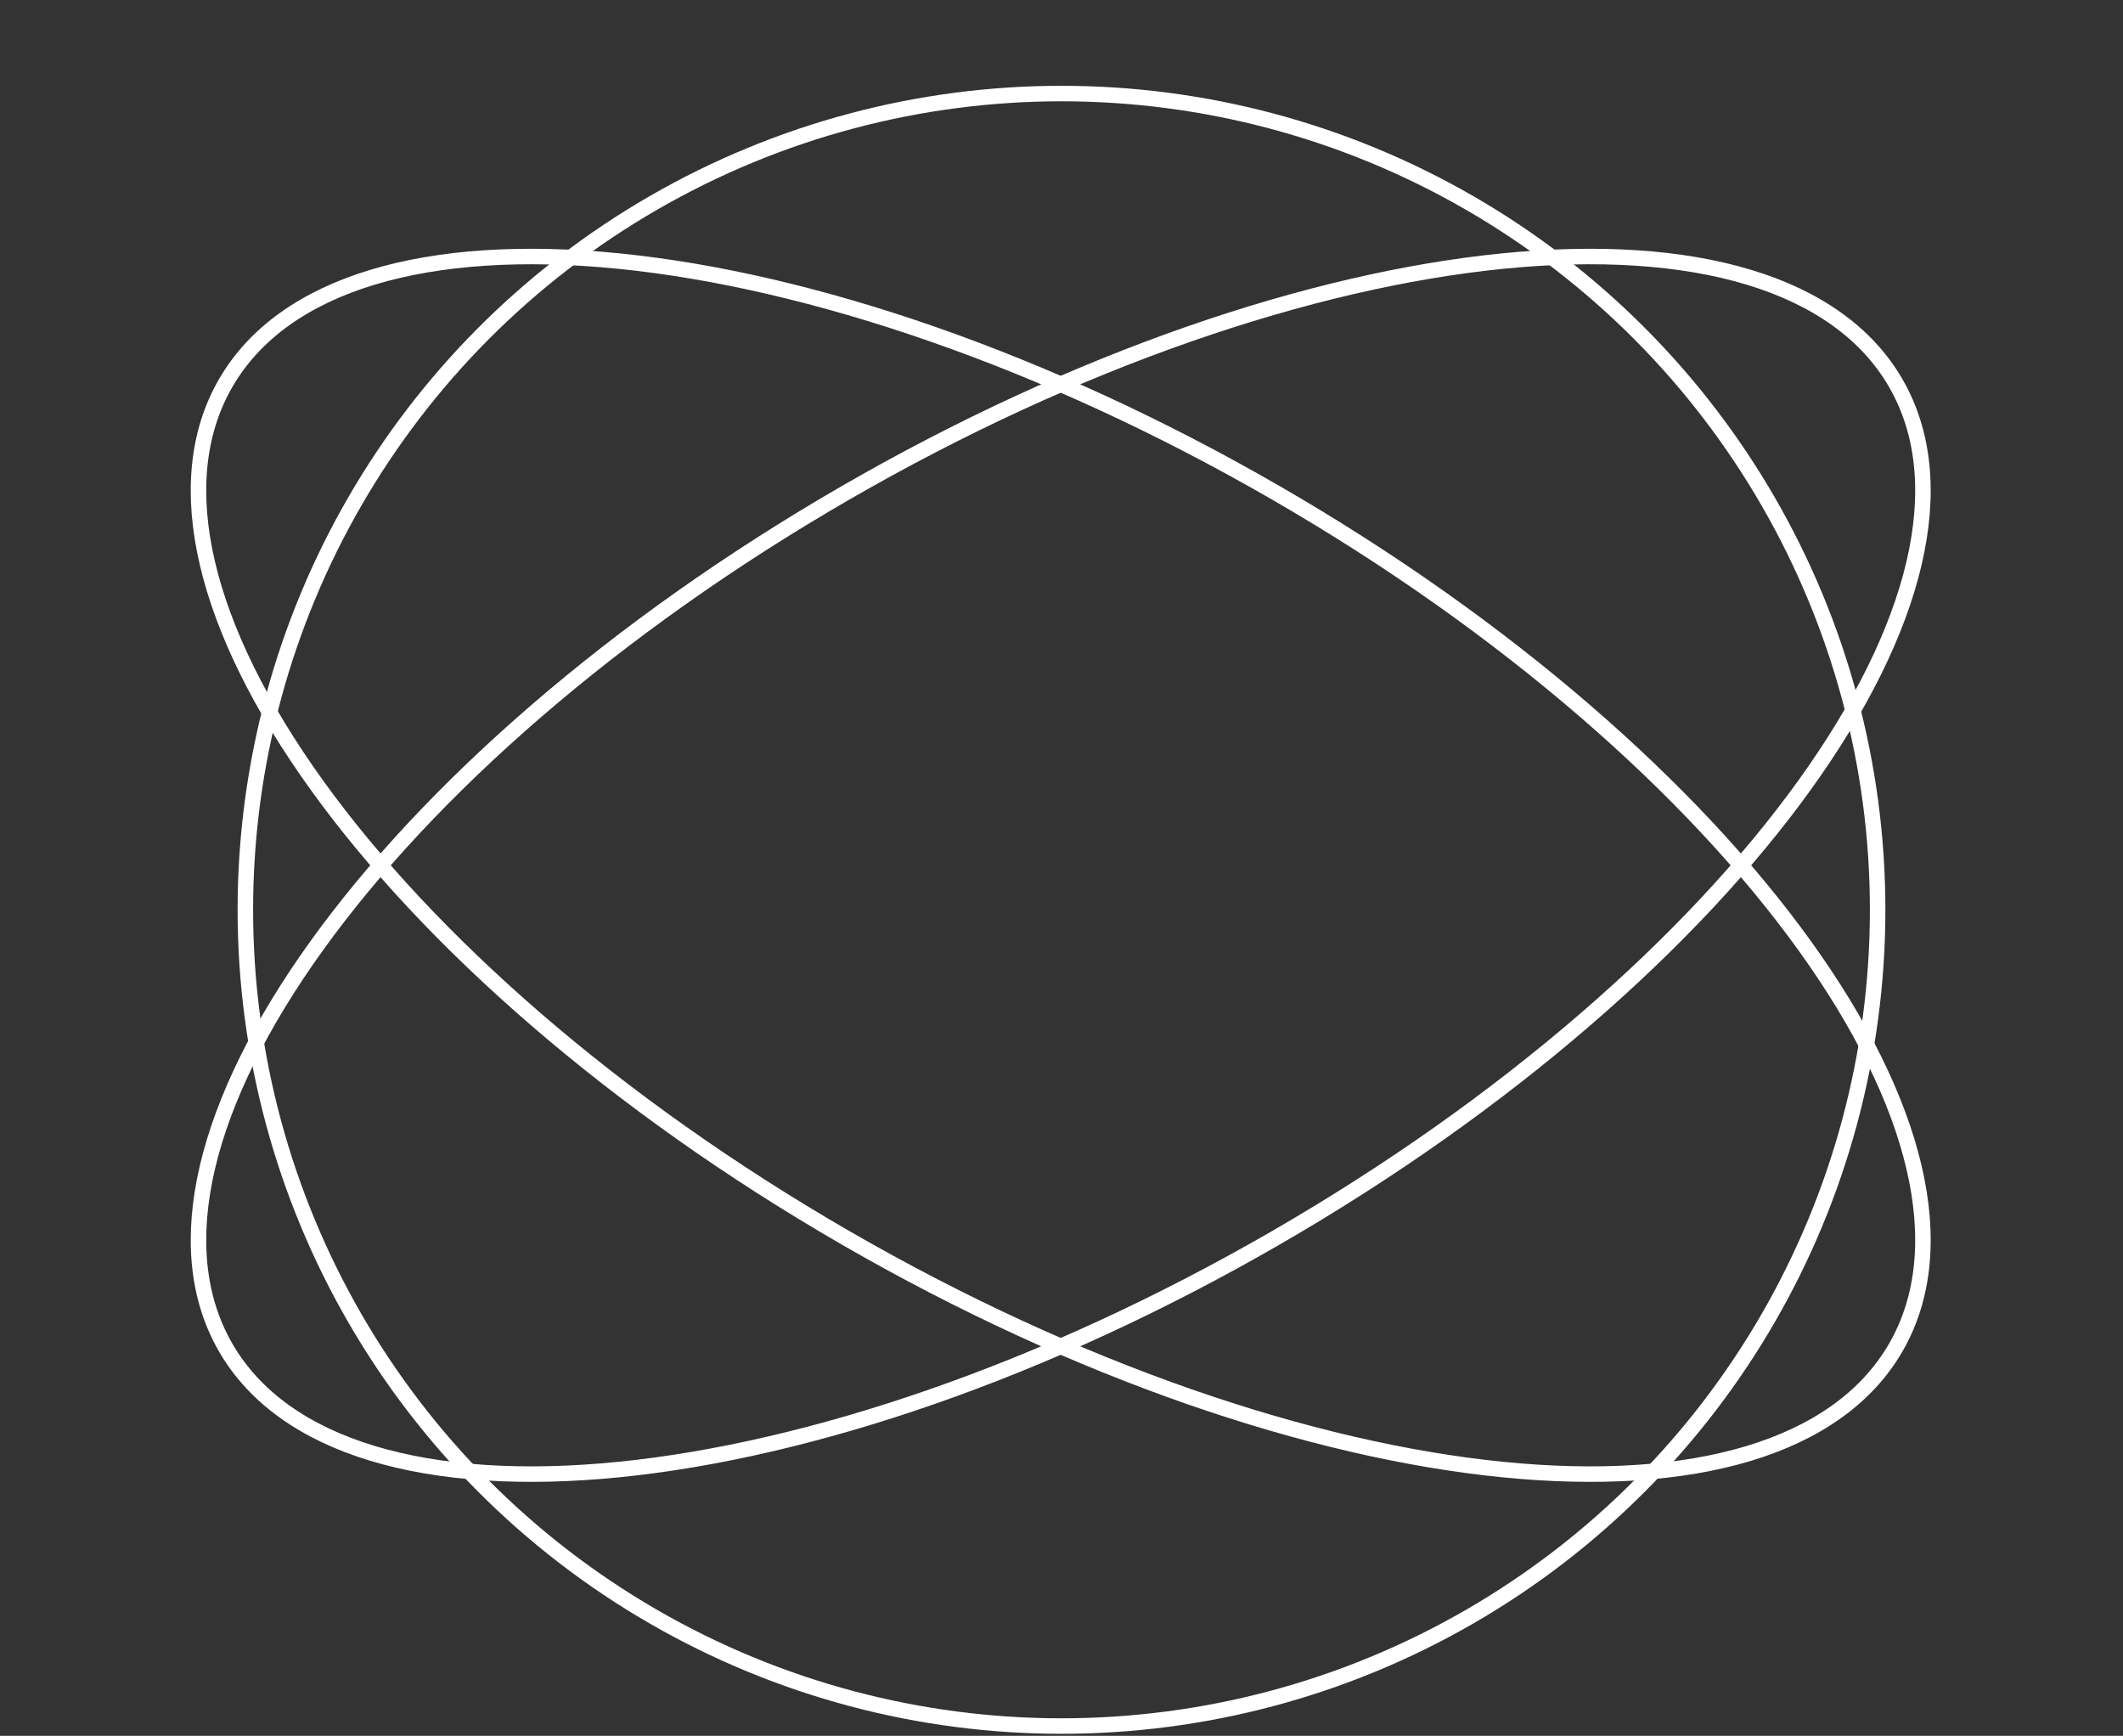
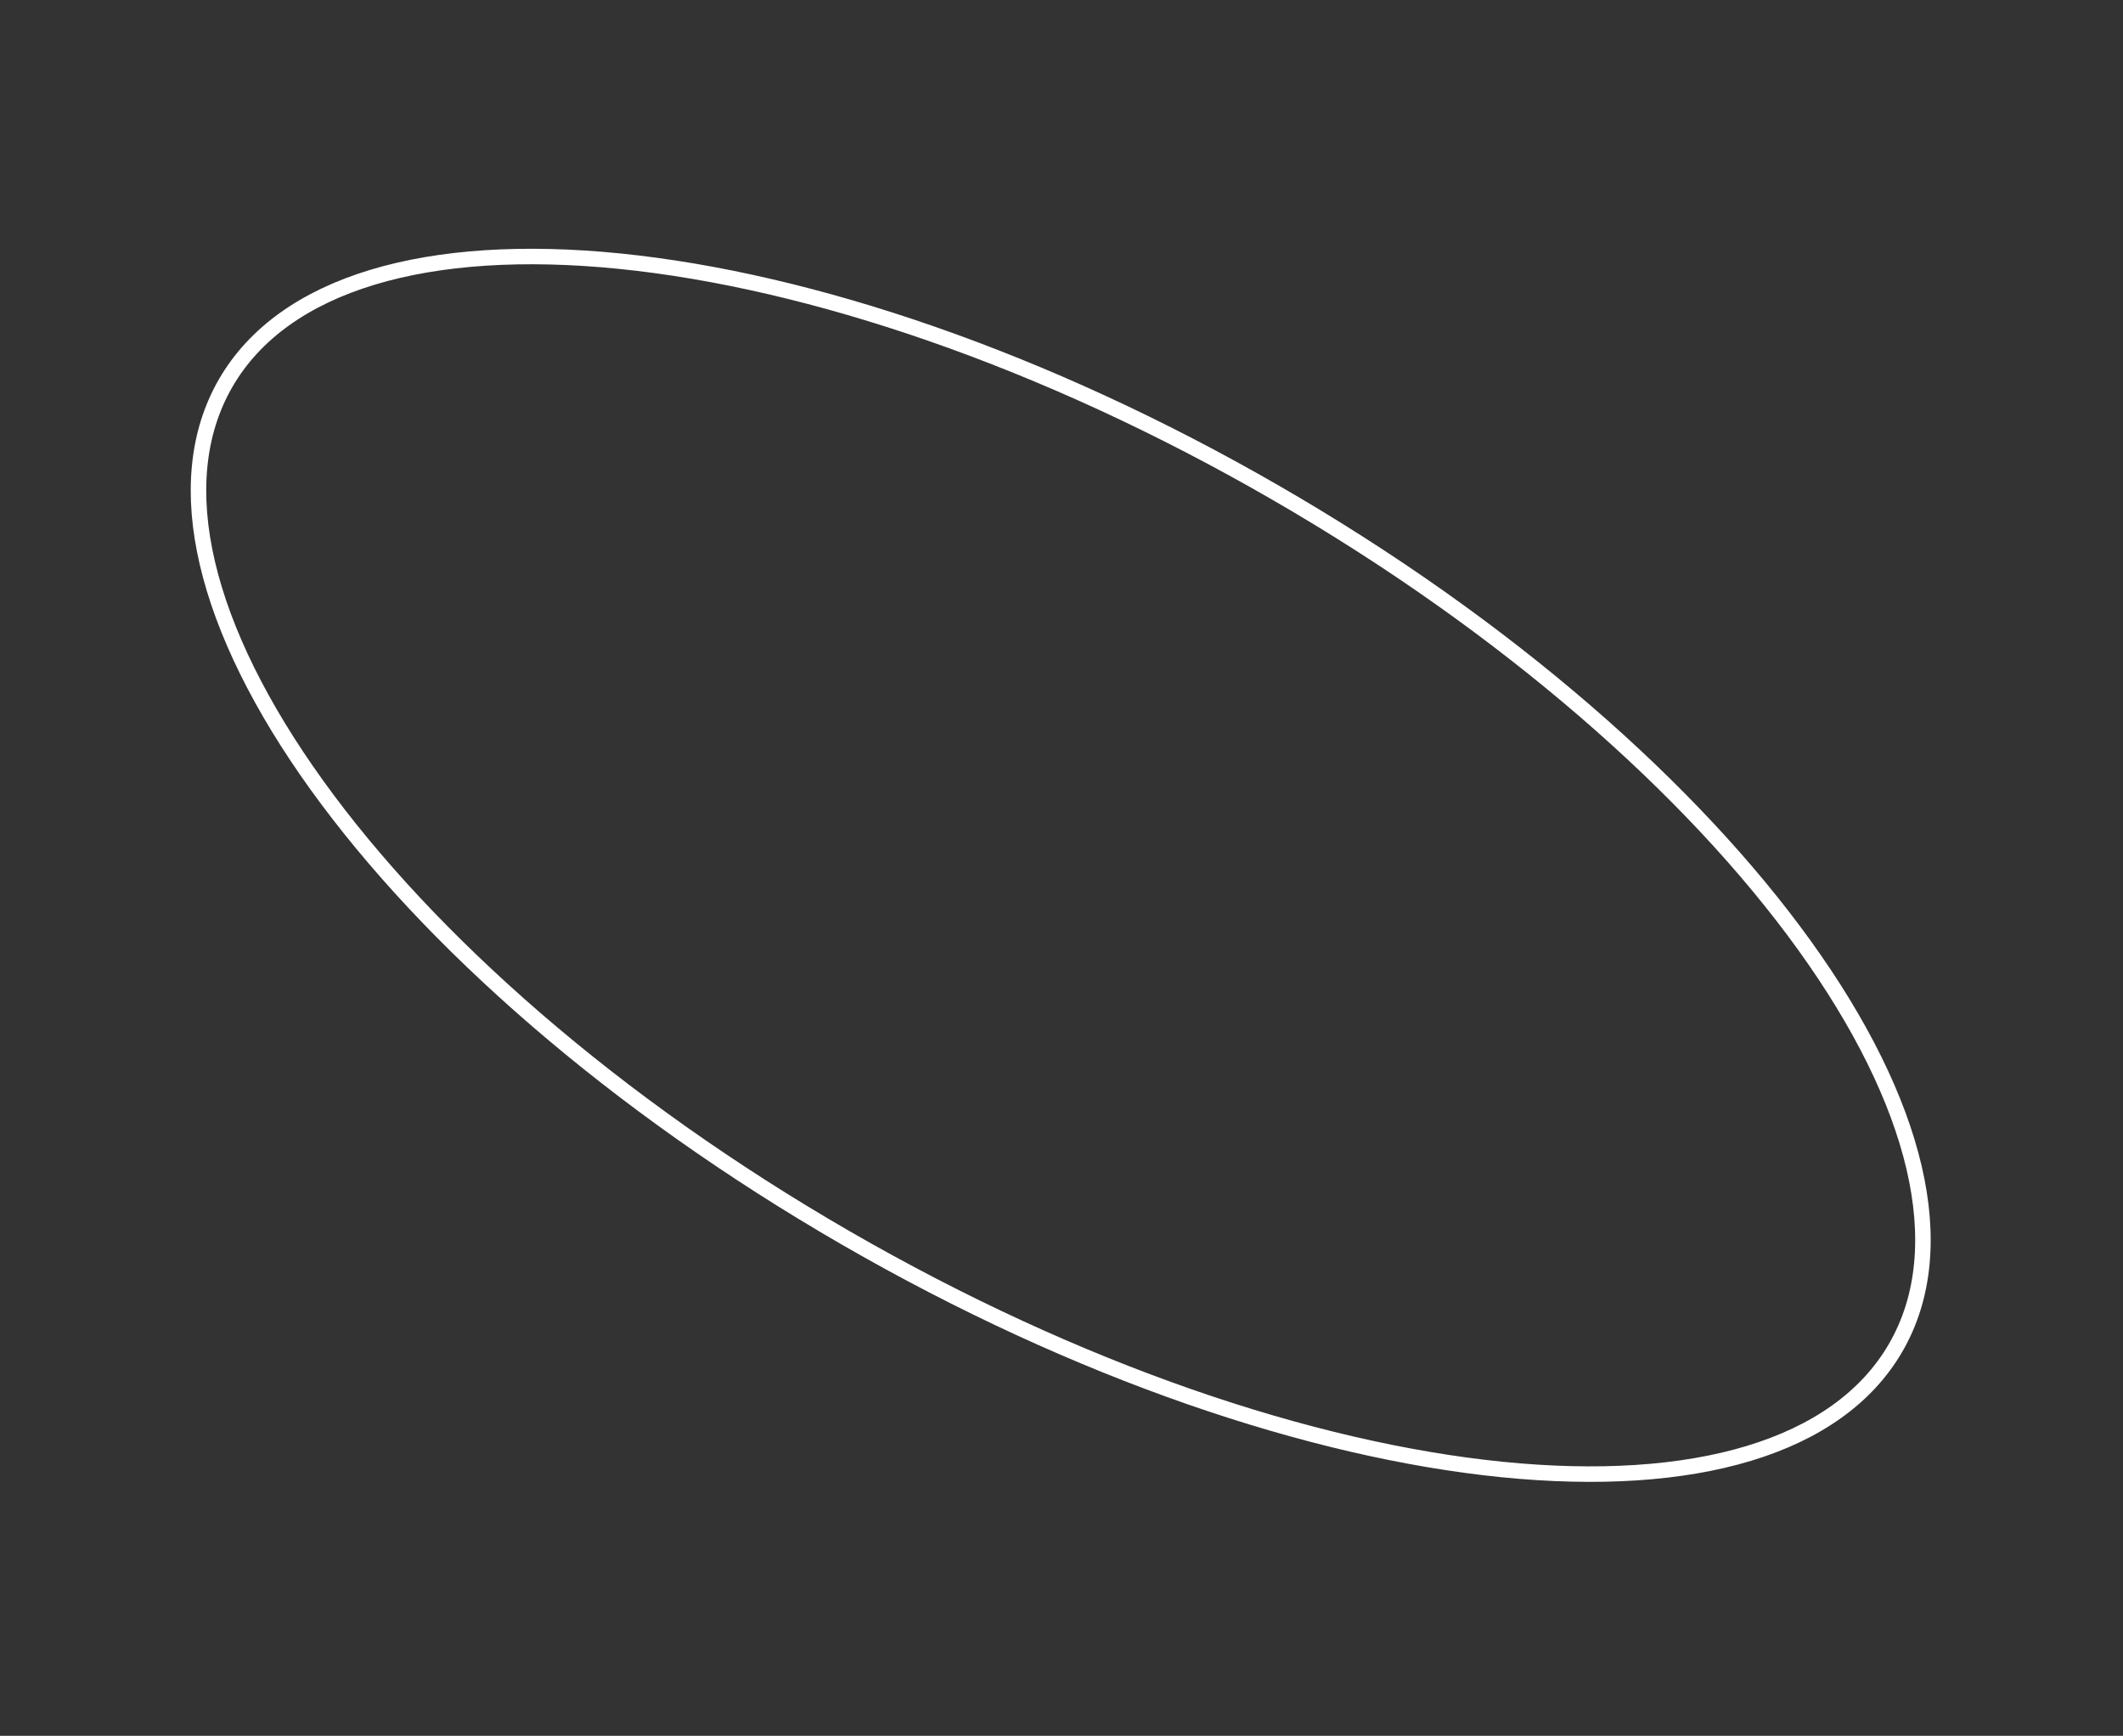
<svg xmlns="http://www.w3.org/2000/svg" width="411" height="336" viewBox="0 0 411 336" fill="none">
  <rect x="0" y="0" width="411" height="336" fill="#333333" stroke="none" />
-   <circle cx="205.5" cy="176.108" r="158" stroke="white" stroke-width="3" />
-   <path d="M246.981 239.609C202.12 265.51 156.839 280.728 119.934 284.444C82.877 288.175 54.908 280.278 43.683 260.835C32.457 241.392 39.602 213.222 61.362 182.995C83.033 152.893 118.853 121.287 163.714 95.386C208.575 69.486 253.857 54.267 290.761 50.551C327.818 46.82 355.787 54.718 367.012 74.161C378.238 93.603 371.093 121.774 349.333 152.001C327.662 182.103 291.842 213.709 246.981 239.609Z" stroke="white" stroke-width="3" />
  <path d="M163.714 239.609C118.853 213.709 83.032 182.103 61.362 152.001C39.602 121.774 32.457 93.603 43.683 74.161C54.908 54.718 82.877 46.82 119.934 50.551C156.838 54.267 202.12 69.486 246.981 95.386C291.842 121.287 327.662 152.893 349.333 182.995C371.093 213.222 378.238 241.392 367.012 260.835C355.787 280.278 327.818 288.175 290.761 284.444C253.856 280.728 208.575 265.51 163.714 239.609Z" stroke="white" stroke-width="3" />
</svg>